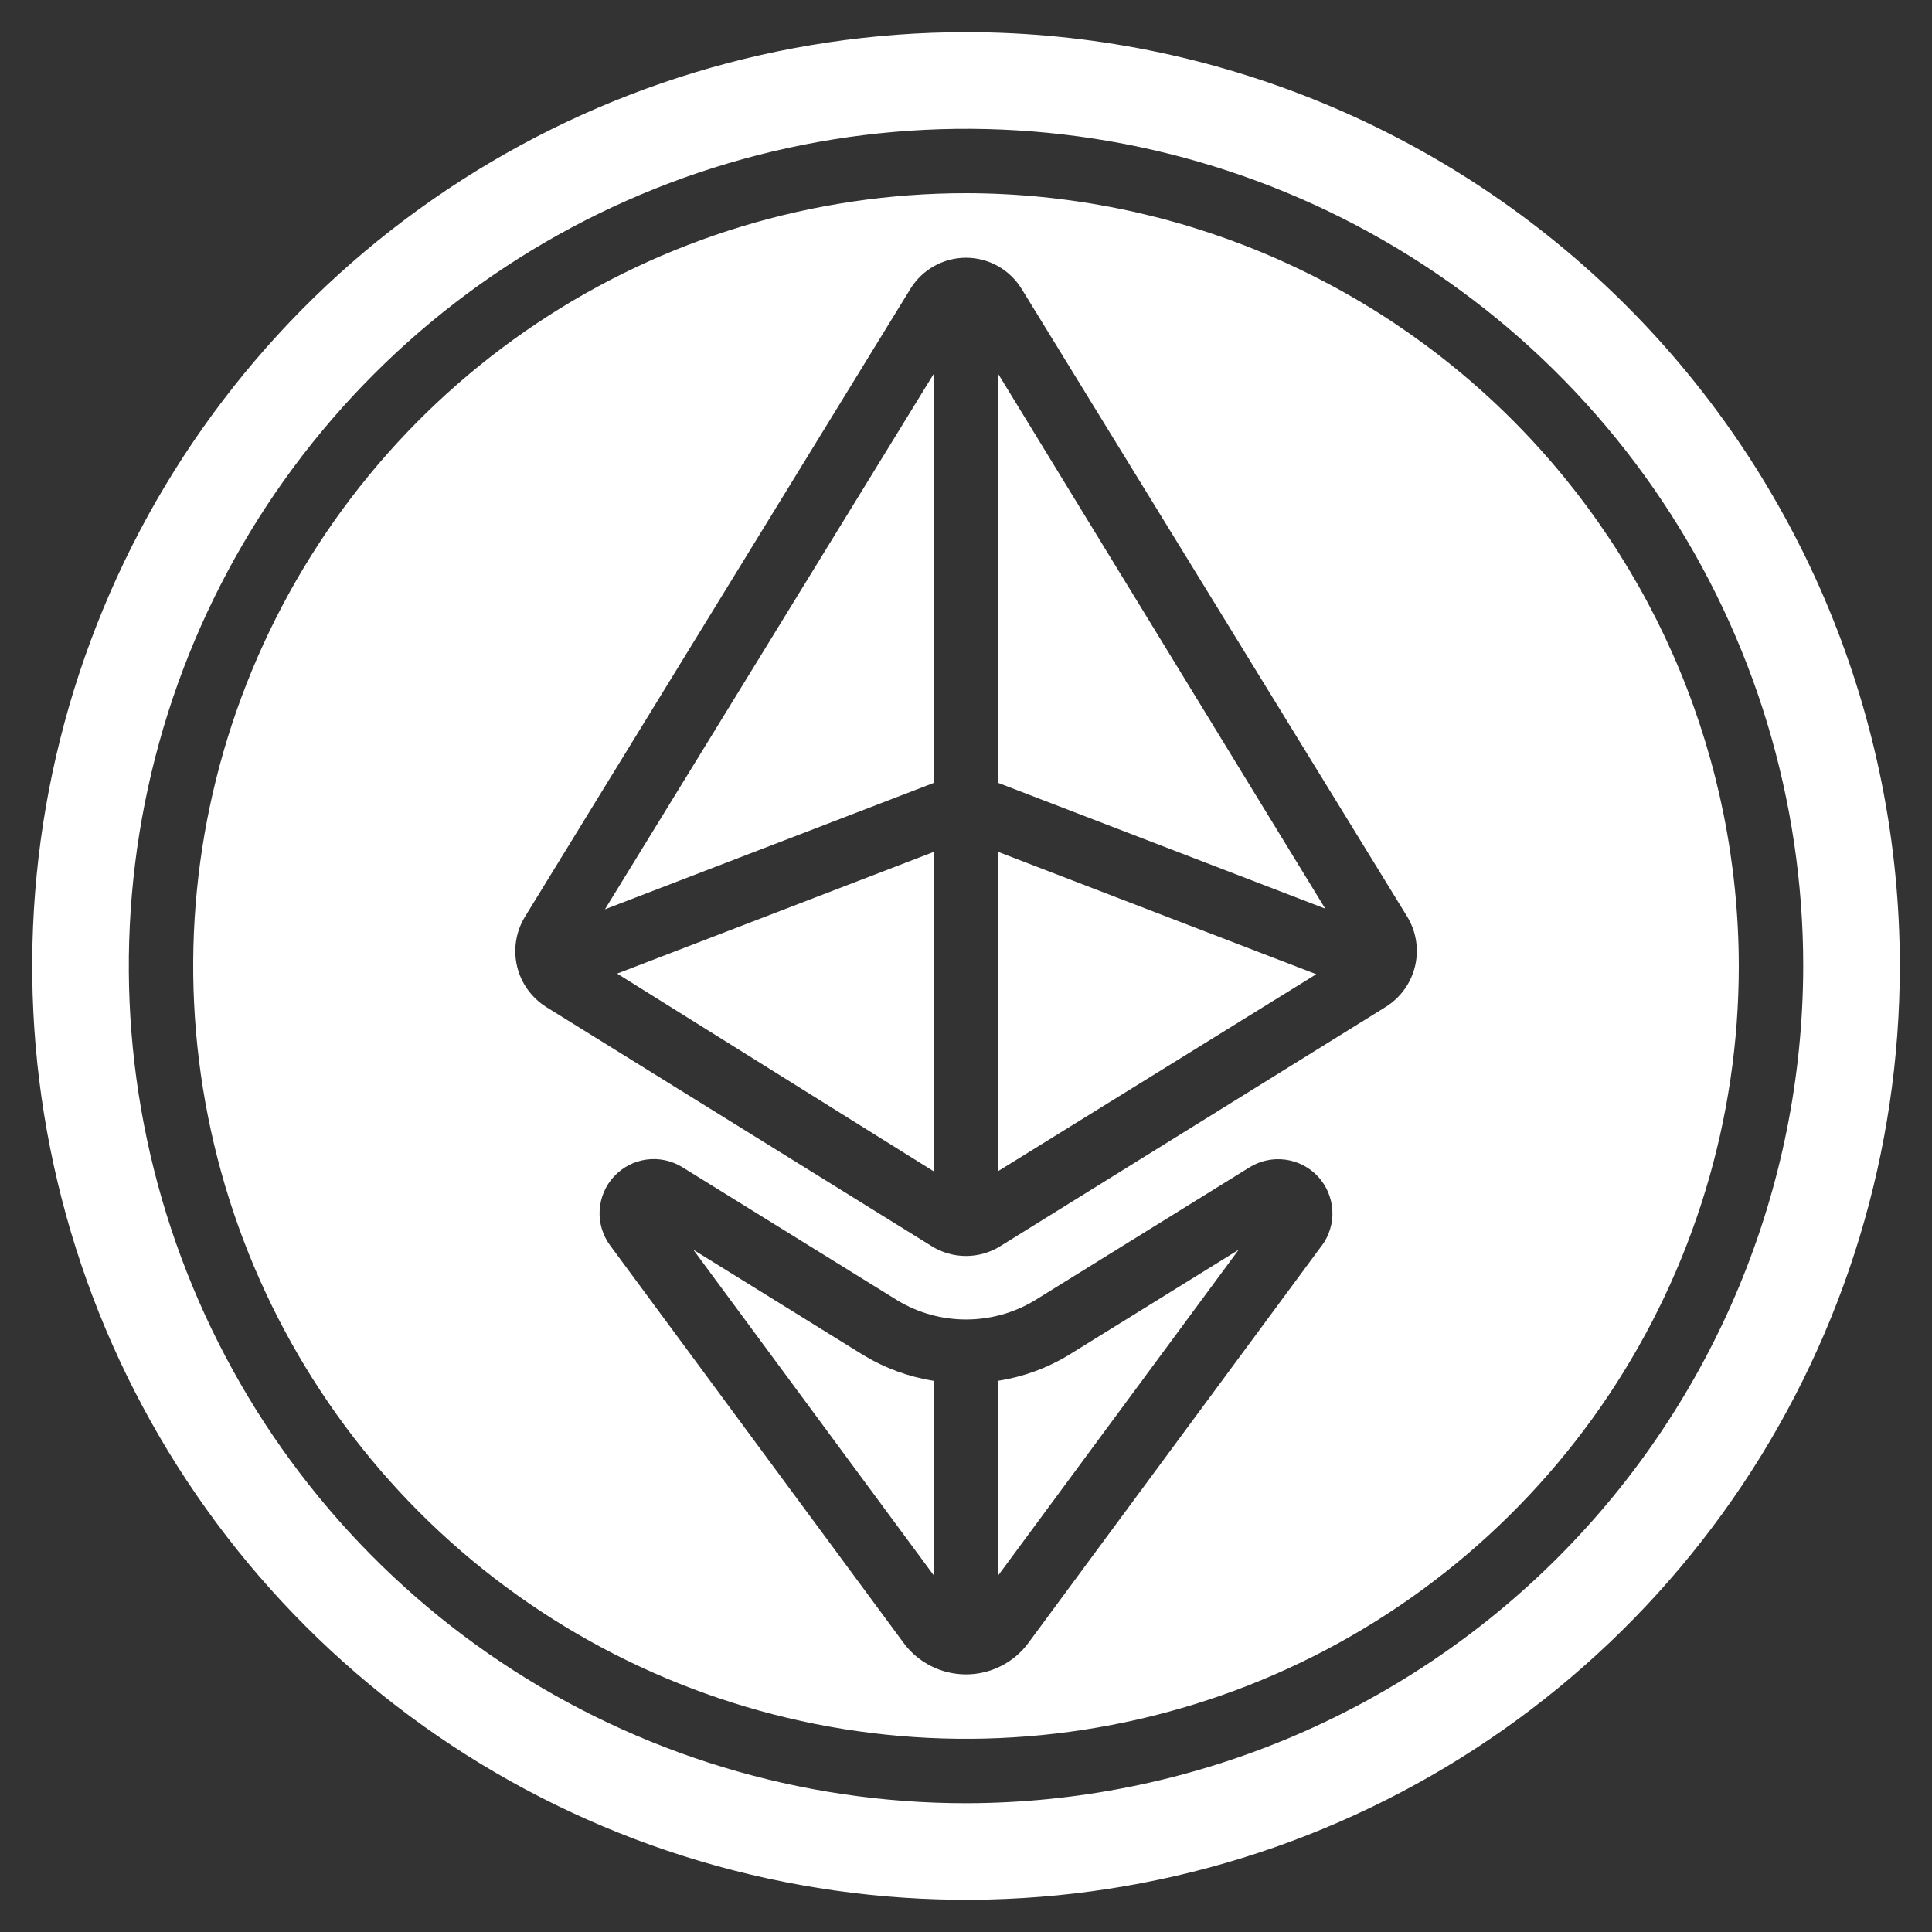
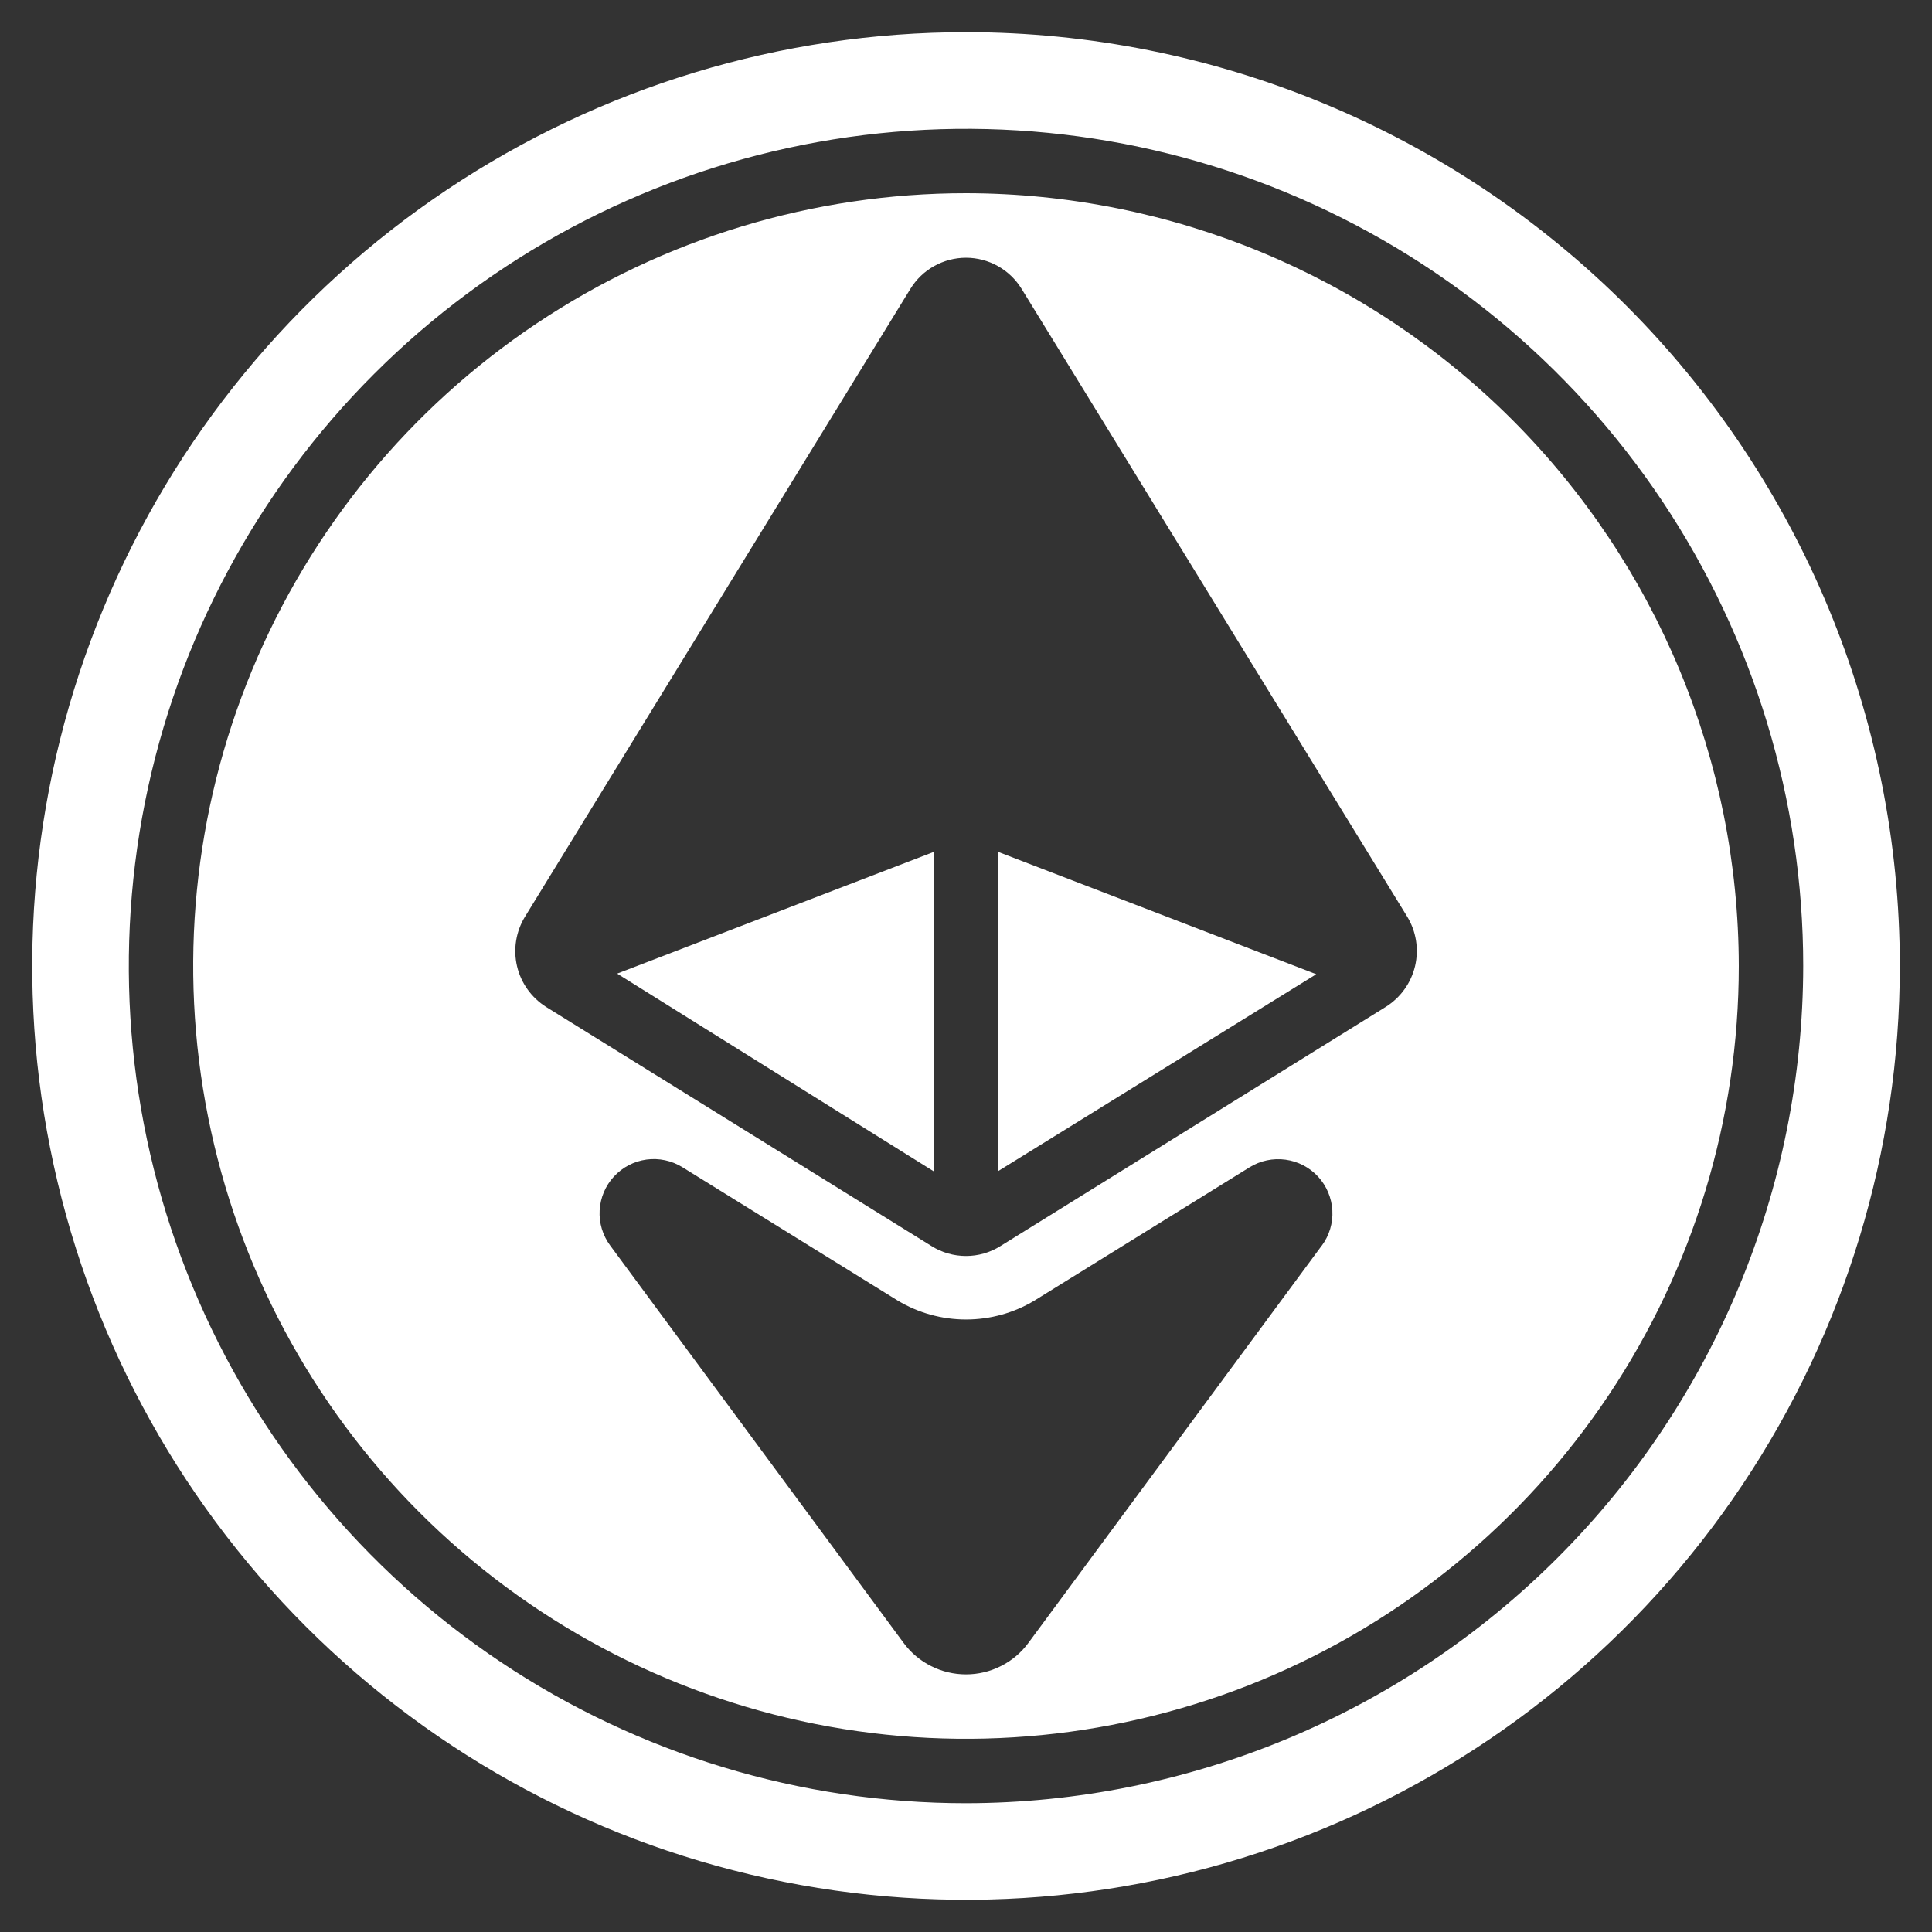
<svg xmlns="http://www.w3.org/2000/svg" width="32" height="32" viewBox="0 0 32 32" fill="none">
  <rect x="0" y="0" width="32" height="32" fill="#333333" stroke="none" />
  <g clipPath="url(#clip0_3793_579)">
-     <path d="M15.467 12.967V6.19L10.02 15.061L15.467 12.967Z" fill="white" />
    <path d="M15.467 19.402V14.11L10.222 16.126L15.467 19.402Z" fill="white" />
-     <path d="M11.484 20.7L15.467 26.094V22.871C15.057 22.807 14.664 22.664 14.308 22.45L11.484 20.7Z" fill="white" />
-     <path d="M16.533 22.87V26.094L20.516 20.7L17.694 22.448C17.338 22.663 16.944 22.806 16.533 22.87Z" fill="white" />
    <path d="M16.533 19.397L21.801 16.136L16.533 14.11V19.397Z" fill="white" />
    <path d="M16 3.2C13.468 3.2 10.994 3.951 8.889 5.357C6.784 6.764 5.143 8.763 4.174 11.102C3.205 13.441 2.952 16.014 3.446 18.497C3.94 20.98 5.159 23.261 6.949 25.051C8.739 26.841 11.02 28.06 13.503 28.554C15.986 29.048 18.559 28.794 20.898 27.826C23.237 26.857 25.236 25.216 26.643 23.111C28.049 21.006 28.8 18.532 28.8 16C28.796 12.606 27.446 9.353 25.047 6.953C22.647 4.554 19.393 3.204 16 3.2ZM21.894 20.629L17.034 27.211C16.915 27.373 16.759 27.505 16.579 27.595C16.4 27.686 16.201 27.733 16 27.733C15.799 27.733 15.6 27.686 15.421 27.595C15.241 27.505 15.085 27.373 14.966 27.211L10.106 20.629C9.982 20.461 9.92 20.255 9.932 20.047C9.944 19.838 10.027 19.64 10.169 19.487C10.311 19.333 10.501 19.234 10.708 19.206C10.915 19.178 11.125 19.223 11.303 19.333L14.868 21.541C15.21 21.747 15.602 21.855 16.001 21.855C16.401 21.855 16.792 21.747 17.135 21.541L20.697 19.334C20.875 19.224 21.085 19.18 21.292 19.208C21.499 19.236 21.689 19.335 21.831 19.488C21.973 19.642 22.056 19.84 22.068 20.048C22.08 20.257 22.018 20.463 21.894 20.631V20.629ZM22.953 16.677L16.569 20.64C16.398 20.747 16.201 20.803 16 20.803C15.799 20.803 15.601 20.747 15.431 20.64L9.047 16.679C8.804 16.526 8.63 16.284 8.564 16.005C8.498 15.725 8.545 15.431 8.694 15.186L15.078 4.786C15.175 4.628 15.31 4.497 15.472 4.407C15.633 4.317 15.815 4.269 16 4.269C16.185 4.269 16.367 4.317 16.528 4.407C16.689 4.497 16.825 4.628 16.922 4.786L23.307 15.181C23.457 15.426 23.504 15.721 23.438 16.002C23.371 16.282 23.197 16.524 22.953 16.677Z" fill="white" />
-     <path d="M16.533 12.967L21.95 15.05L16.533 6.193V12.967Z" fill="white" />
    <path d="M16 0.533C12.941 0.533 9.951 1.44 7.407 3.14C4.864 4.839 2.881 7.255 1.711 10.081C0.54 12.907 0.234 16.017 0.831 19.017C1.427 22.018 2.9 24.773 5.063 26.937C7.226 29.1 9.982 30.573 12.983 31.169C15.983 31.766 19.093 31.46 21.919 30.289C24.745 29.119 27.161 27.136 28.86 24.593C30.56 22.049 31.467 19.059 31.467 16C31.467 11.898 29.837 7.964 26.937 5.063C24.036 2.163 20.102 0.533 16 0.533ZM16 29.867C13.257 29.867 10.576 29.053 8.296 27.53C6.016 26.006 4.238 23.84 3.189 21.306C2.139 18.773 1.865 15.985 2.4 13.295C2.935 10.605 4.255 8.134 6.195 6.195C8.134 4.255 10.605 2.935 13.295 2.4C15.985 1.865 18.773 2.139 21.306 3.189C23.84 4.238 26.006 6.016 27.53 8.296C29.053 10.576 29.867 13.257 29.867 16C29.862 19.676 28.4 23.201 25.8 25.8C23.201 28.4 19.676 29.862 16 29.867Z" fill="white" />
  </g>
  <defs>
    <clipPath id="clip0_3793_579">
      <rect width="32" height="32" fill="white" />
    </clipPath>
  </defs>
</svg>